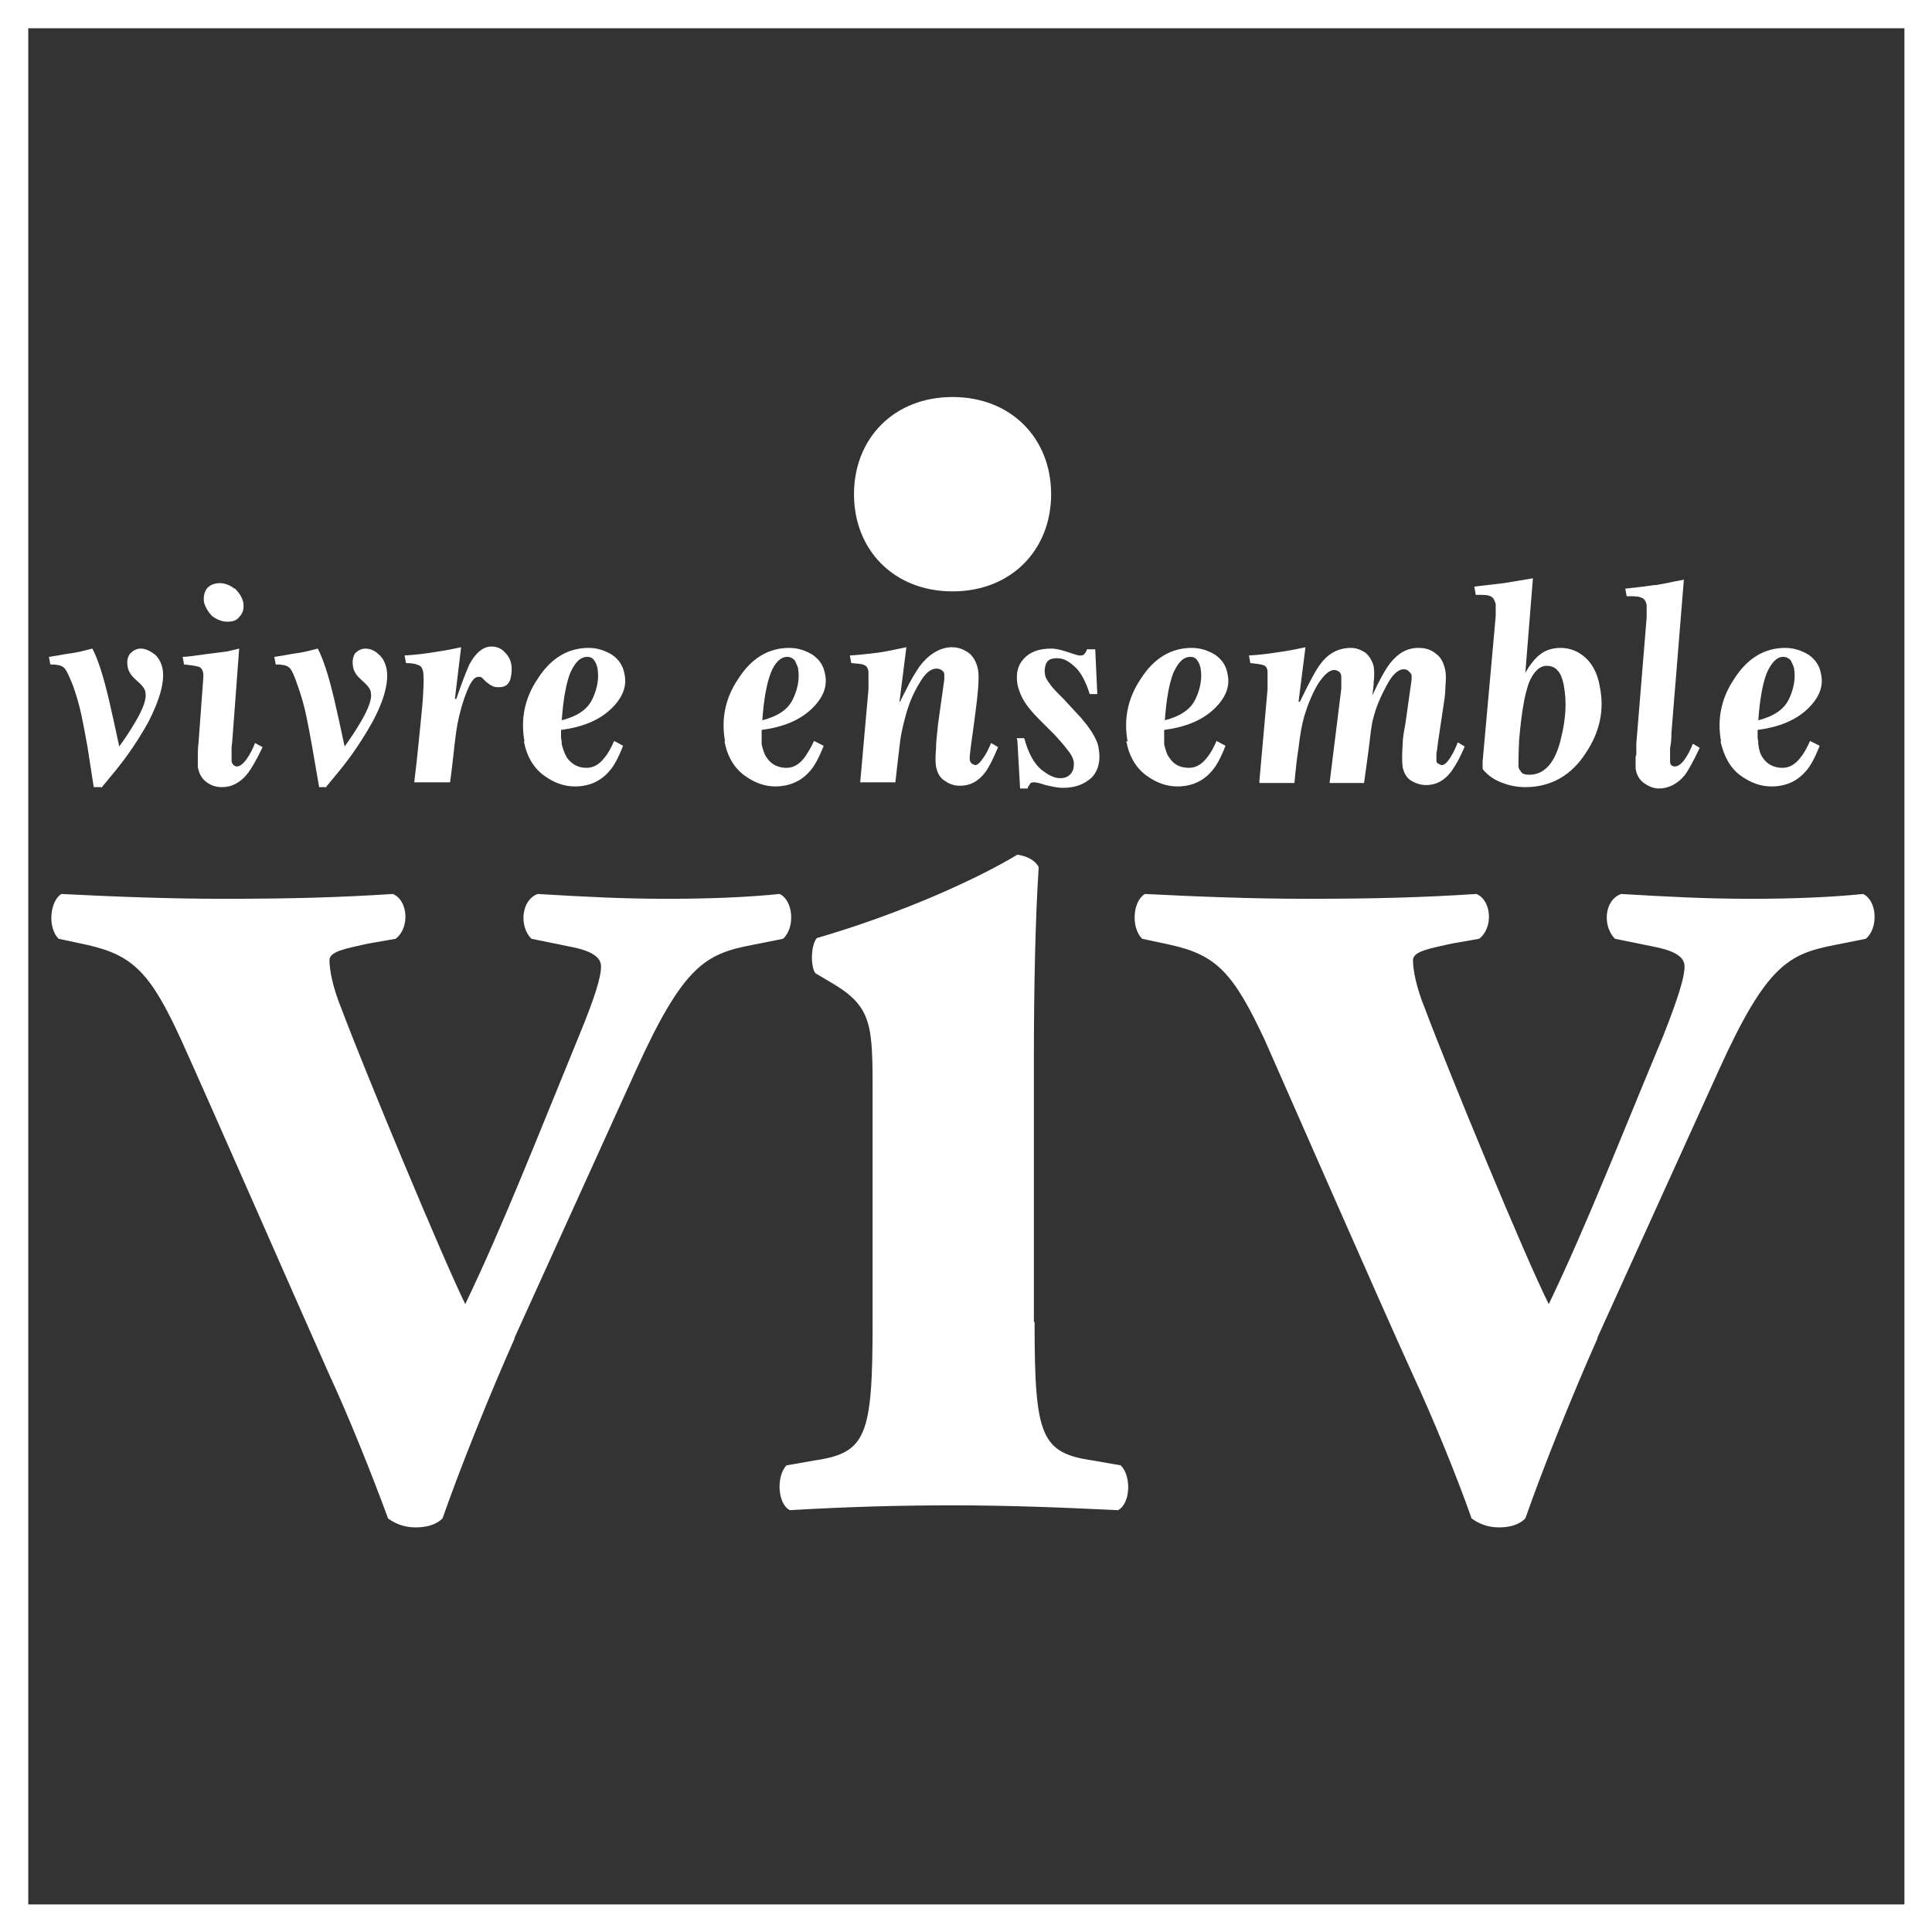
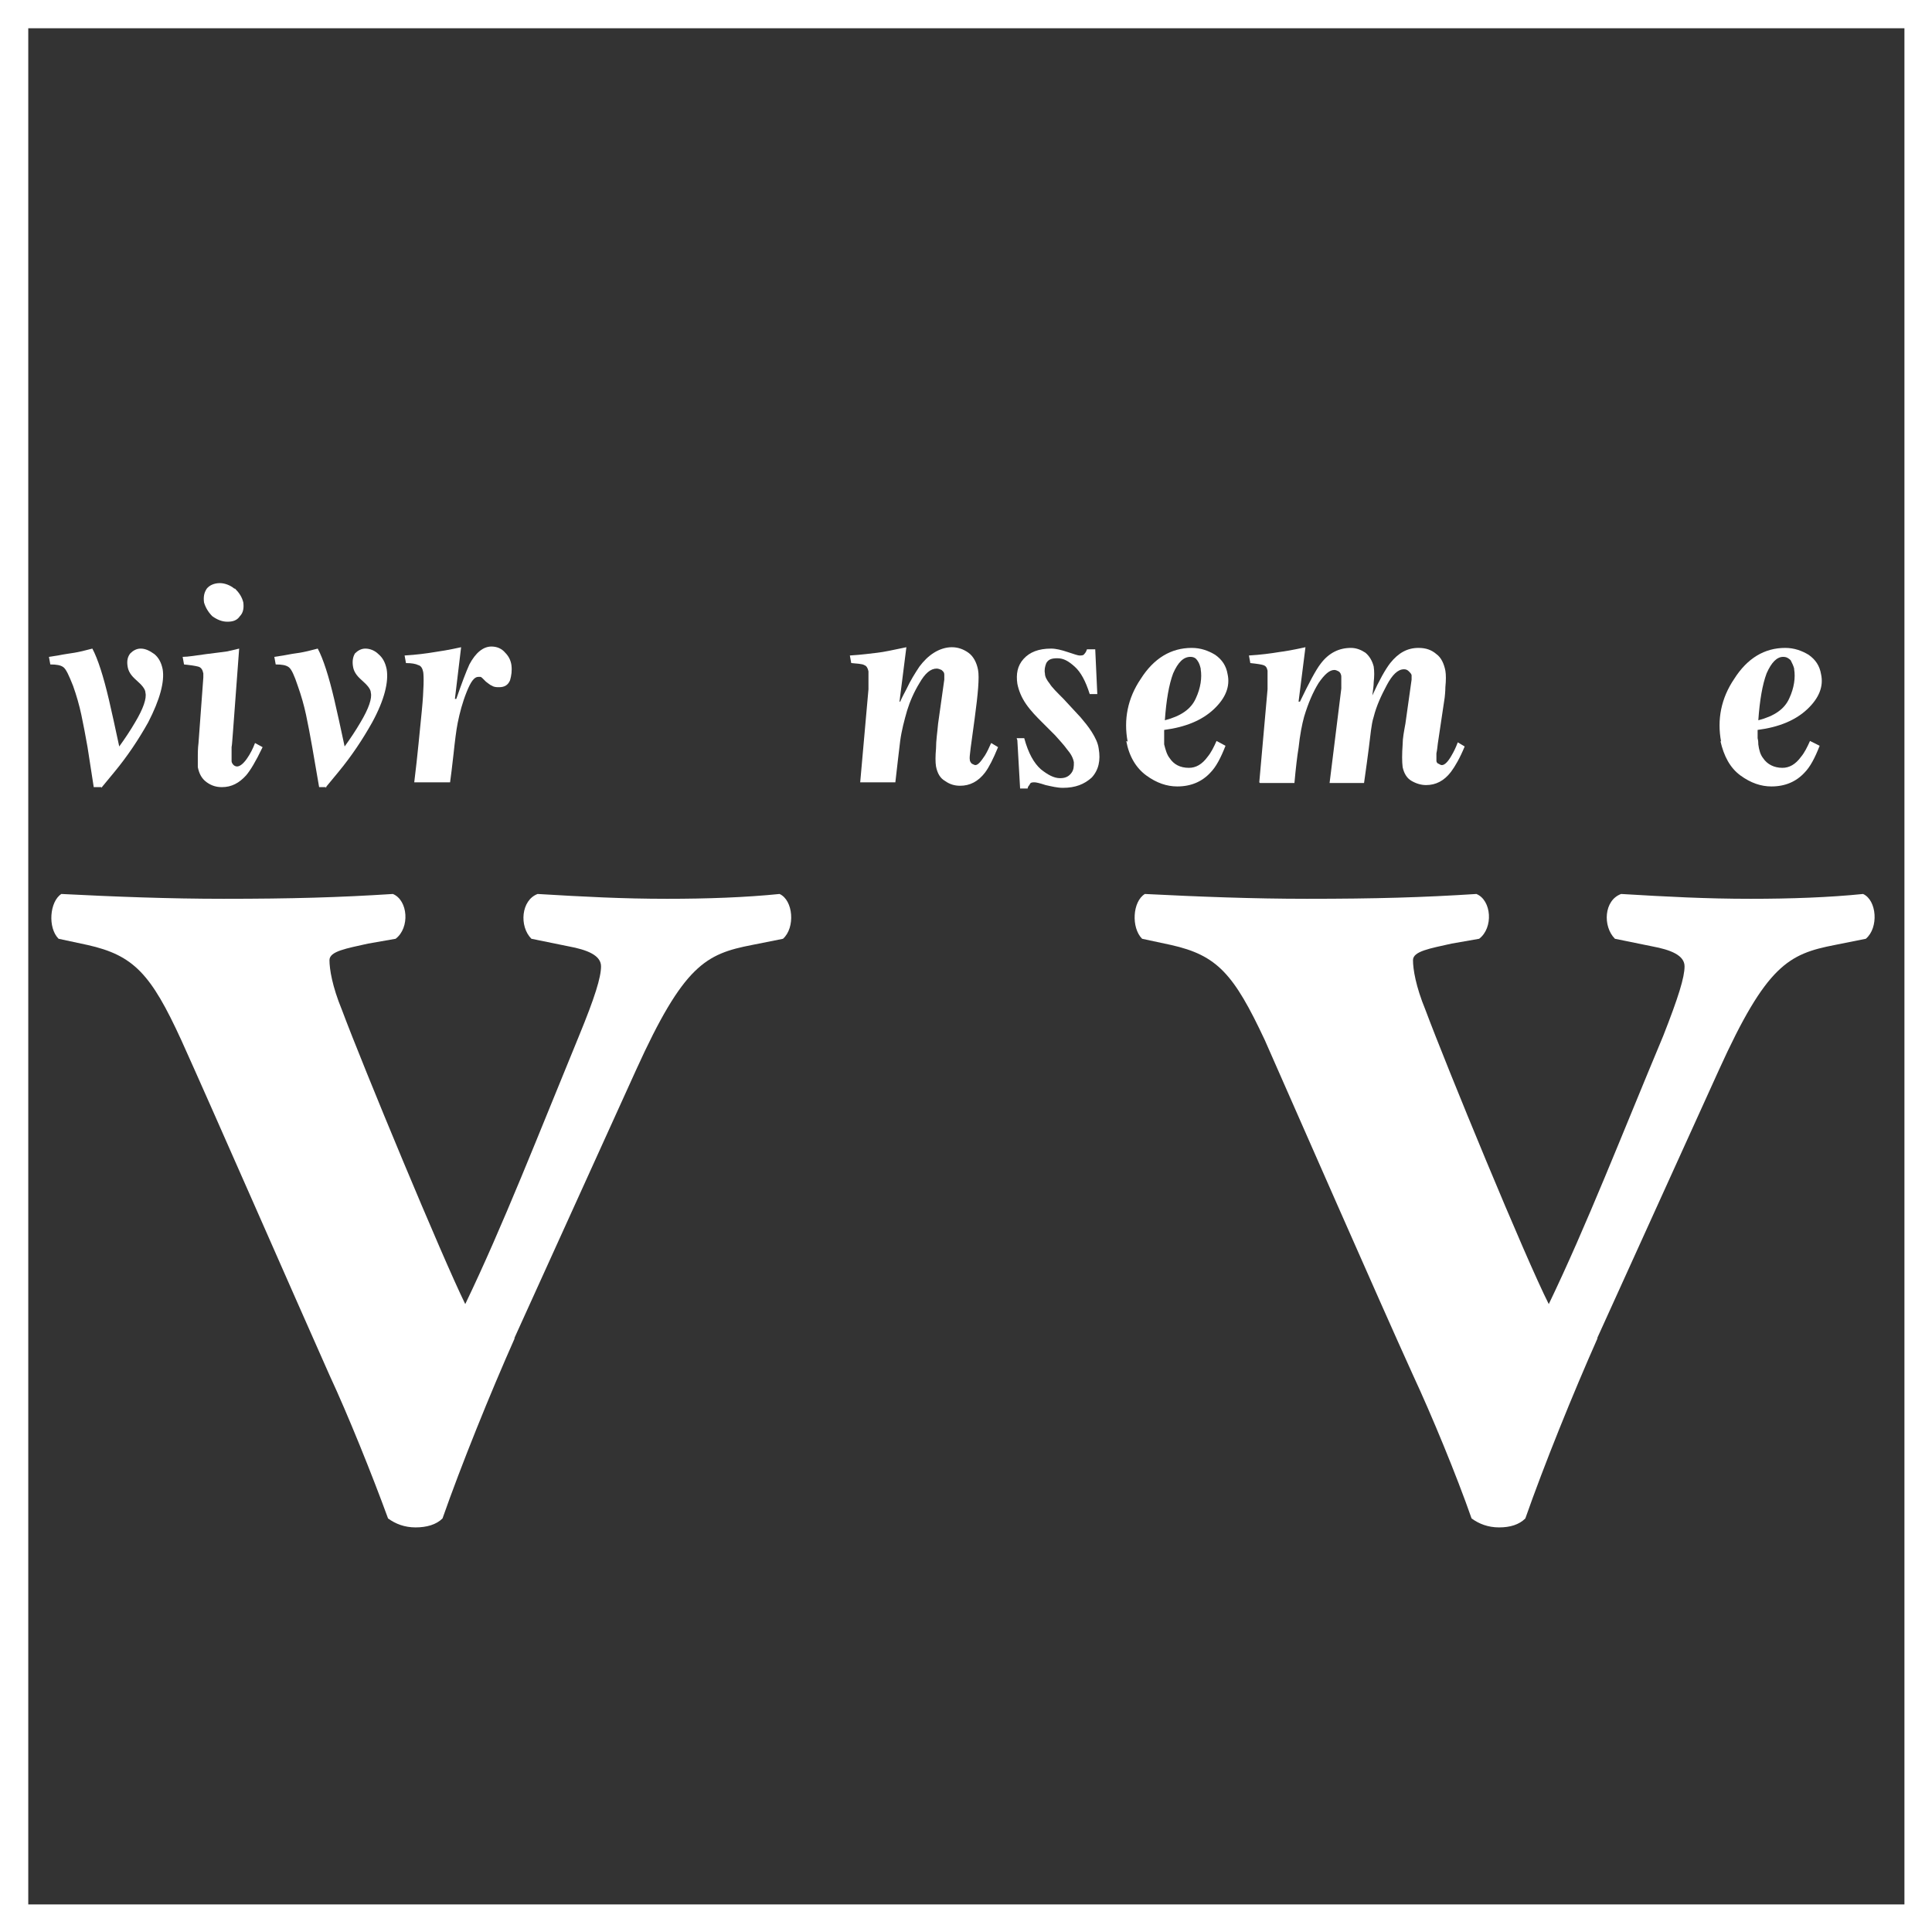
<svg xmlns="http://www.w3.org/2000/svg" id="_レイヤー_1" viewBox="0 0 28.03 28.03">
  <rect x="0" y="0" width="28.03" height="28.03" fill="#333333" stroke="none" />
  <defs>
    <style>.cls-1{fill:#fff;}</style>
  </defs>
  <path class="cls-1" d="m27.63,27.63H.41V.41h27.22v27.22Zm.2-27.63H0v28.03h28.03V0h-.2Z" />
  <path class="cls-1" d="m1.47,11.42h-.11l-.09-.58c-.03-.17-.06-.33-.09-.47-.03-.14-.07-.28-.12-.42-.06-.15-.1-.24-.14-.27-.04-.03-.1-.04-.19-.04l-.02-.11.13-.02c.1-.02.18-.03.24-.04.06-.01.15-.03.26-.06.08.15.16.4.24.74.04.17.09.4.15.68.08-.11.16-.23.23-.35.12-.2.17-.35.15-.43,0-.05-.05-.11-.13-.18-.08-.07-.12-.13-.13-.21-.01-.07,0-.13.04-.18.04-.04.09-.07.15-.07.07,0,.13.03.2.08.06.05.1.12.12.22.03.18-.04.44-.21.77-.14.25-.3.49-.49.72l-.19.23Z" />
  <path class="cls-1" d="m3.41,8.54c.06.06.1.12.12.2.01.08,0,.15-.05.2-.04.06-.1.08-.18.08s-.15-.03-.22-.08c-.06-.06-.1-.13-.12-.2-.01-.08,0-.14.04-.2.04-.05.11-.08.19-.08.07,0,.15.03.21.08m-.53,2.41s0-.1.01-.17l.07-.95s0-.02,0-.03,0-.02,0-.03c-.01-.05-.03-.09-.08-.1-.04-.01-.1-.02-.2-.03l-.02-.11c.08,0,.19-.02.34-.04.15-.02.25-.03.31-.04l.17-.04-.09,1.21c-.01.1-.01.17-.02.22,0,.1,0,.17,0,.2,0,.03.02.05.03.06.01.01.03.02.05.02.04,0,.09-.04.14-.11.05-.07.09-.15.12-.23l.11.06c-.1.21-.18.34-.24.41-.1.11-.21.17-.35.17-.08,0-.15-.02-.22-.07-.07-.05-.11-.12-.13-.22,0-.03,0-.09,0-.16" />
  <path class="cls-1" d="m4.74,11.42h-.11l-.1-.58c-.03-.17-.06-.33-.09-.47-.03-.14-.07-.28-.12-.42-.05-.15-.09-.24-.13-.27-.04-.03-.1-.04-.19-.04l-.02-.11.13-.02c.1-.02.17-.03.24-.04.06-.01.15-.03.26-.06.08.15.16.4.24.74.04.17.09.4.15.68.08-.11.16-.23.23-.35.12-.2.17-.35.15-.43,0-.05-.05-.11-.13-.18-.08-.07-.12-.13-.13-.21-.01-.07,0-.13.03-.18.04-.04.09-.07.15-.07.07,0,.14.03.19.08.06.05.1.12.12.22.03.18-.03.44-.21.77-.14.25-.3.49-.49.72l-.19.23Z" />
  <path class="cls-1" d="m6.01,11.35c.05-.4.08-.75.11-1.04.03-.31.03-.5.02-.56-.01-.05-.03-.09-.07-.1-.04-.02-.1-.03-.18-.03l-.02-.11c.17-.01.32-.03.44-.05.07-.01.2-.03.38-.07l-.09.75h.02c.08-.23.14-.39.19-.5.09-.17.2-.26.32-.26.08,0,.15.03.2.09.05.05.08.11.09.18.01.08,0,.15-.02.22-.03.07-.08.1-.16.1-.03,0-.07,0-.1-.02-.03-.01-.06-.04-.09-.06l-.05-.05s-.02-.02-.03-.02c0,0-.02,0-.03,0-.06,0-.11.07-.17.22-.06.15-.1.3-.13.45-.02.1-.04.26-.06.45-.02.19-.04.33-.05.41h-.51Z" />
-   <path class="cls-1" d="m7.6,10.75c.04.22.14.39.29.5.15.11.3.16.45.16.2,0,.36-.07.48-.2.08-.08.15-.21.22-.39l-.13-.07c-.04.09-.08.17-.13.23-.08.11-.17.16-.27.16-.12,0-.21-.05-.28-.14-.03-.05-.06-.12-.08-.2,0-.02,0-.05-.01-.09,0-.04,0-.08,0-.12.31-.04.55-.14.72-.3.17-.16.24-.33.2-.51-.02-.12-.08-.21-.18-.28-.1-.06-.21-.1-.34-.1-.3,0-.55.15-.74.45-.19.28-.25.59-.19.91m1.06-1.05c.02.12,0,.27-.07.42-.07.16-.22.26-.45.32.02-.29.06-.52.12-.68.07-.16.15-.24.25-.24.05,0,.08.02.1.05.03.04.04.08.05.12" />
-   <path class="cls-1" d="m10.51,10.75c.04.22.14.39.29.5.15.11.3.16.45.16.19,0,.36-.07.48-.2.08-.08.15-.21.22-.39l-.14-.07c-.04.09-.09.17-.13.23-.08.11-.17.16-.27.16-.12,0-.22-.05-.28-.14-.04-.05-.06-.12-.08-.2,0-.02,0-.05,0-.09,0-.04,0-.08,0-.12.31-.04.55-.14.72-.3.17-.16.24-.33.2-.51-.02-.12-.08-.21-.18-.28-.1-.06-.21-.1-.34-.1-.3,0-.55.15-.74.45-.19.28-.25.59-.19.91m1.06-1.05c.02.12,0,.27-.07.42-.07.16-.22.26-.45.32.02-.29.06-.52.12-.68.06-.16.15-.24.24-.24.05,0,.08.02.11.05.02.04.04.08.05.12" />
  <path class="cls-1" d="m12.48,11.35l.12-1.35c0-.06,0-.1,0-.13,0-.06,0-.1,0-.13-.01-.05-.03-.08-.06-.09-.03-.02-.1-.02-.19-.03l-.02-.11c.17-.01.31-.03.4-.04.09-.01.23-.04.42-.08l-.1.79h.01s.02-.05.09-.18c.06-.13.13-.24.19-.33.06-.08.13-.15.21-.2.08-.05.17-.08.26-.08.09,0,.17.03.24.08.07.05.12.14.14.25.02.11,0,.34-.05.71-.05.37-.08.56-.07.59,0,.03.02.05.03.06.02.01.04.02.05.02.04,0,.08-.05.14-.14.03-.05.06-.11.09-.18l.1.06c-.07.17-.13.29-.19.37-.1.13-.22.19-.36.19-.08,0-.15-.02-.22-.07-.07-.04-.11-.11-.13-.21-.01-.06-.01-.15,0-.26,0-.12.02-.24.03-.36l.09-.64s0-.03,0-.04c0,0,0-.02,0-.03,0-.04-.02-.05-.04-.07-.02-.01-.05-.02-.07-.02-.09,0-.17.07-.25.21-.08.13-.14.27-.18.4-.04.14-.08.29-.1.44-.02.15-.04.35-.07.6h-.5Z" />
  <path class="cls-1" d="m14.75,10.71h.11c.06.22.14.36.24.45.1.08.19.13.28.13.07,0,.12-.02.16-.07.04-.05.04-.1.04-.16-.01-.06-.04-.12-.1-.19-.05-.07-.11-.13-.17-.2l-.19-.19c-.08-.08-.16-.16-.23-.26-.07-.1-.11-.2-.13-.3-.02-.14,0-.26.09-.36.09-.1.22-.15.4-.15.07,0,.15.02.24.05.09.03.15.05.17.05.03,0,.06,0,.07-.02.02-.02.03-.04.04-.07h.12l.03.65h-.11c-.06-.19-.13-.32-.22-.4-.09-.08-.16-.12-.25-.12s-.13.02-.16.07c-.02.05-.03.1-.02.15,0,.05.03.1.07.15.03.05.1.12.2.22l.25.27c.05.06.11.13.16.21.05.08.09.16.1.24.03.17,0,.31-.1.42-.11.1-.24.15-.42.15-.08,0-.16-.02-.25-.04-.09-.03-.14-.04-.16-.04-.03,0-.06,0-.07.03-.01.02-.03.03-.03.06h-.11l-.04-.7Z" />
  <path class="cls-1" d="m16.34,10.75c.04.22.14.39.29.5.15.11.3.16.45.16.2,0,.36-.07.48-.2.08-.08.15-.21.22-.39l-.13-.07c-.04.09-.08.17-.13.23-.08.11-.17.16-.27.16-.13,0-.22-.05-.28-.14-.04-.05-.06-.12-.08-.2,0-.02,0-.05,0-.09,0-.04,0-.08,0-.12.31-.04.55-.14.72-.3.17-.16.24-.33.2-.51-.02-.12-.08-.21-.18-.28-.1-.06-.21-.1-.34-.1-.3,0-.55.15-.74.45-.19.28-.25.59-.19.91m1.06-1.05c.02.12,0,.27-.07.42-.07.16-.22.26-.45.32.02-.29.06-.52.12-.68.07-.16.15-.24.25-.24.05,0,.08.02.1.05.03.04.04.08.05.12" />
  <path class="cls-1" d="m18.27,11.35l.12-1.35c0-.08,0-.14,0-.17,0-.03,0-.06,0-.1-.01-.05-.03-.07-.06-.08-.03-.01-.09-.02-.19-.03l-.02-.11c.17-.01.32-.03.44-.05.08-.01.2-.03.38-.07l-.1.79h.02c.13-.27.23-.46.3-.55.12-.16.27-.23.44-.23.08,0,.15.03.21.07.06.05.1.12.12.2.01.07.01.14,0,.23,0,.05-.01.11-.02.19.1-.22.19-.38.26-.47.12-.15.25-.22.41-.22.11,0,.19.03.26.09.07.05.11.14.13.24.01.06.01.14,0,.24,0,.01,0,.06-.01.15l-.1.67s-.01.1-.02.14c0,.05,0,.09,0,.11,0,.02.02.04.03.04.02.01.03.02.05.02.04,0,.09-.05.14-.14.03-.05.06-.11.09-.19l.1.06c-.07.17-.14.29-.2.37-.1.13-.22.19-.36.19-.07,0-.14-.02-.21-.06-.07-.04-.11-.11-.13-.2-.01-.08-.01-.19,0-.33,0-.09.02-.19.04-.3l.09-.64v-.03s0-.02,0-.03c0-.02-.02-.04-.04-.06-.02-.02-.04-.03-.07-.03-.09,0-.17.08-.25.23-.08.15-.15.3-.19.46-.02.06-.03.13-.04.2-.01.09-.04.34-.1.76h-.5l.17-1.37s0-.07,0-.09c0-.03,0-.06,0-.08,0-.04-.02-.07-.04-.08-.02-.01-.04-.02-.06-.02-.07,0-.14.06-.23.19-.08.13-.15.29-.21.49-.03.11-.06.26-.08.45-.02.12-.04.29-.06.51h-.5Z" />
-   <path class="cls-1" d="m21.52,11.17s.08.1.21.16c.13.06.26.09.4.09.37,0,.67-.17.88-.5.2-.3.27-.62.2-.96-.03-.18-.1-.32-.21-.42-.1-.09-.22-.14-.36-.14-.11,0-.21.03-.29.09-.08.06-.15.15-.22.27l.11-1.37-.42.07-.43.05.02.12c.1,0,.18,0,.21.02.04.01.06.05.08.11,0,.02,0,.04,0,.07s0,.07,0,.11l-.19,2.11c0,.06,0,.1,0,.1m1.18-1.19c.04.21.03.46-.04.74-.08.36-.24.54-.46.54-.06,0-.1-.01-.12-.04-.02-.03-.04-.05-.04-.08,0-.05,0-.18.01-.39.02-.22.04-.38.06-.49.02-.13.05-.24.08-.33.07-.17.16-.25.26-.25.06,0,.12.02.16.07.04.04.07.12.09.22" />
-   <path class="cls-1" d="m23.74,10.95s0-.09,0-.16l.15-1.83s0-.09,0-.11c0-.03,0-.05,0-.07-.01-.06-.04-.1-.08-.11-.04-.02-.11-.02-.21-.02l-.02-.11c.2-.02.34-.04.41-.05.07,0,.22-.04.44-.08l-.18,2.22c0,.11-.01.18-.02.22,0,.1,0,.17,0,.2,0,.03.01.05.03.06.02.01.03.01.04.01.04,0,.09-.03.14-.1.05-.07.09-.15.12-.23l.1.06c-.09.19-.16.32-.22.4-.1.12-.23.19-.37.19-.08,0-.15-.03-.22-.08-.07-.05-.11-.13-.12-.21,0-.03,0-.09,0-.17" />
  <path class="cls-1" d="m24.96,10.75c.05.22.14.39.29.5.15.11.3.16.45.16.2,0,.36-.07.48-.2.08-.08.15-.21.22-.39l-.14-.07c-.04.09-.08.17-.13.23-.08.11-.17.16-.27.16-.12,0-.22-.05-.28-.14-.04-.05-.06-.12-.07-.2,0-.02,0-.05-.01-.09,0-.04,0-.08,0-.12.31-.04.55-.14.72-.3.17-.16.24-.33.2-.51-.02-.12-.08-.21-.18-.28-.1-.06-.21-.1-.34-.1-.3,0-.55.15-.74.45-.19.28-.25.59-.19.91m1.06-1.05c.02.12,0,.27-.07.42-.07.16-.22.26-.45.32.02-.29.06-.52.12-.68.07-.16.15-.24.24-.24.05,0,.08.02.11.05.02.04.04.08.05.12" />
  <path class="cls-1" d="m7.47,19.41c-.36.81-.78,1.85-1.05,2.62-.09.09-.23.13-.39.13s-.29-.05-.4-.13c-.23-.63-.58-1.5-.85-2.08-.49-1.1-1.72-3.91-2.15-4.86-.44-.96-.69-1.23-1.36-1.38l-.42-.09c-.16-.16-.13-.54.04-.65.78.04,1.57.07,2.35.07,1,0,1.68-.02,2.46-.07.22.09.25.49.04.65l-.4.07c-.31.07-.56.11-.56.24s.04.38.18.72c.31.83,1.46,3.6,1.79,4.27.54-1.12,1.07-2.48,1.65-3.89.23-.56.32-.85.32-1.01s-.2-.24-.47-.29l-.54-.11c-.18-.18-.15-.56.09-.65.67.04,1.23.07,1.88.07.58,0,1.14-.02,1.63-.07.2.09.23.49.05.65l-.45.09c-.67.13-.99.29-1.68,1.81l-1.77,3.9Z" />
-   <path class="cls-1" d="m12.39,7.17c0-.81.58-1.41,1.43-1.41s1.43.6,1.43,1.41-.58,1.41-1.43,1.41-1.43-.6-1.43-1.41m2.62,12.01c0,1.66.09,1.9.85,2.01l.4.07c.16.16.14.56-.04.65-.83-.04-1.59-.07-2.41-.07-.74,0-1.5.02-2.35.07-.18-.09-.2-.49-.05-.65l.4-.07c.76-.11.85-.35.85-2.01v-3.29c0-1,0-1.27-.56-1.61l-.27-.16c-.07-.09-.07-.4.02-.51,1.17-.34,2.28-.83,2.91-1.21.13.02.25.07.31.18-.05.74-.07,1.81-.07,2.73v3.87Z" />
  <path class="cls-1" d="m23.18,19.41c-.36.81-.78,1.85-1.05,2.62-.09.09-.22.13-.38.13s-.29-.05-.4-.13c-.22-.63-.58-1.5-.85-2.08-.5-1.1-1.73-3.91-2.15-4.86-.45-.96-.69-1.23-1.36-1.38l-.42-.09c-.16-.16-.14-.54.04-.65.79.04,1.57.07,2.35.07,1.01,0,1.68-.02,2.46-.07.22.09.25.49.04.65l-.4.07c-.31.07-.56.11-.56.24s.04.38.18.72c.31.83,1.45,3.6,1.79,4.27.54-1.12,1.07-2.48,1.66-3.89.22-.56.31-.85.31-1.01s-.2-.24-.47-.29l-.54-.11c-.18-.18-.16-.56.09-.65.67.04,1.23.07,1.88.07.58,0,1.14-.02,1.63-.07.2.09.23.49.04.65l-.45.09c-.67.13-.99.29-1.68,1.81l-1.77,3.9Z" />
</svg>